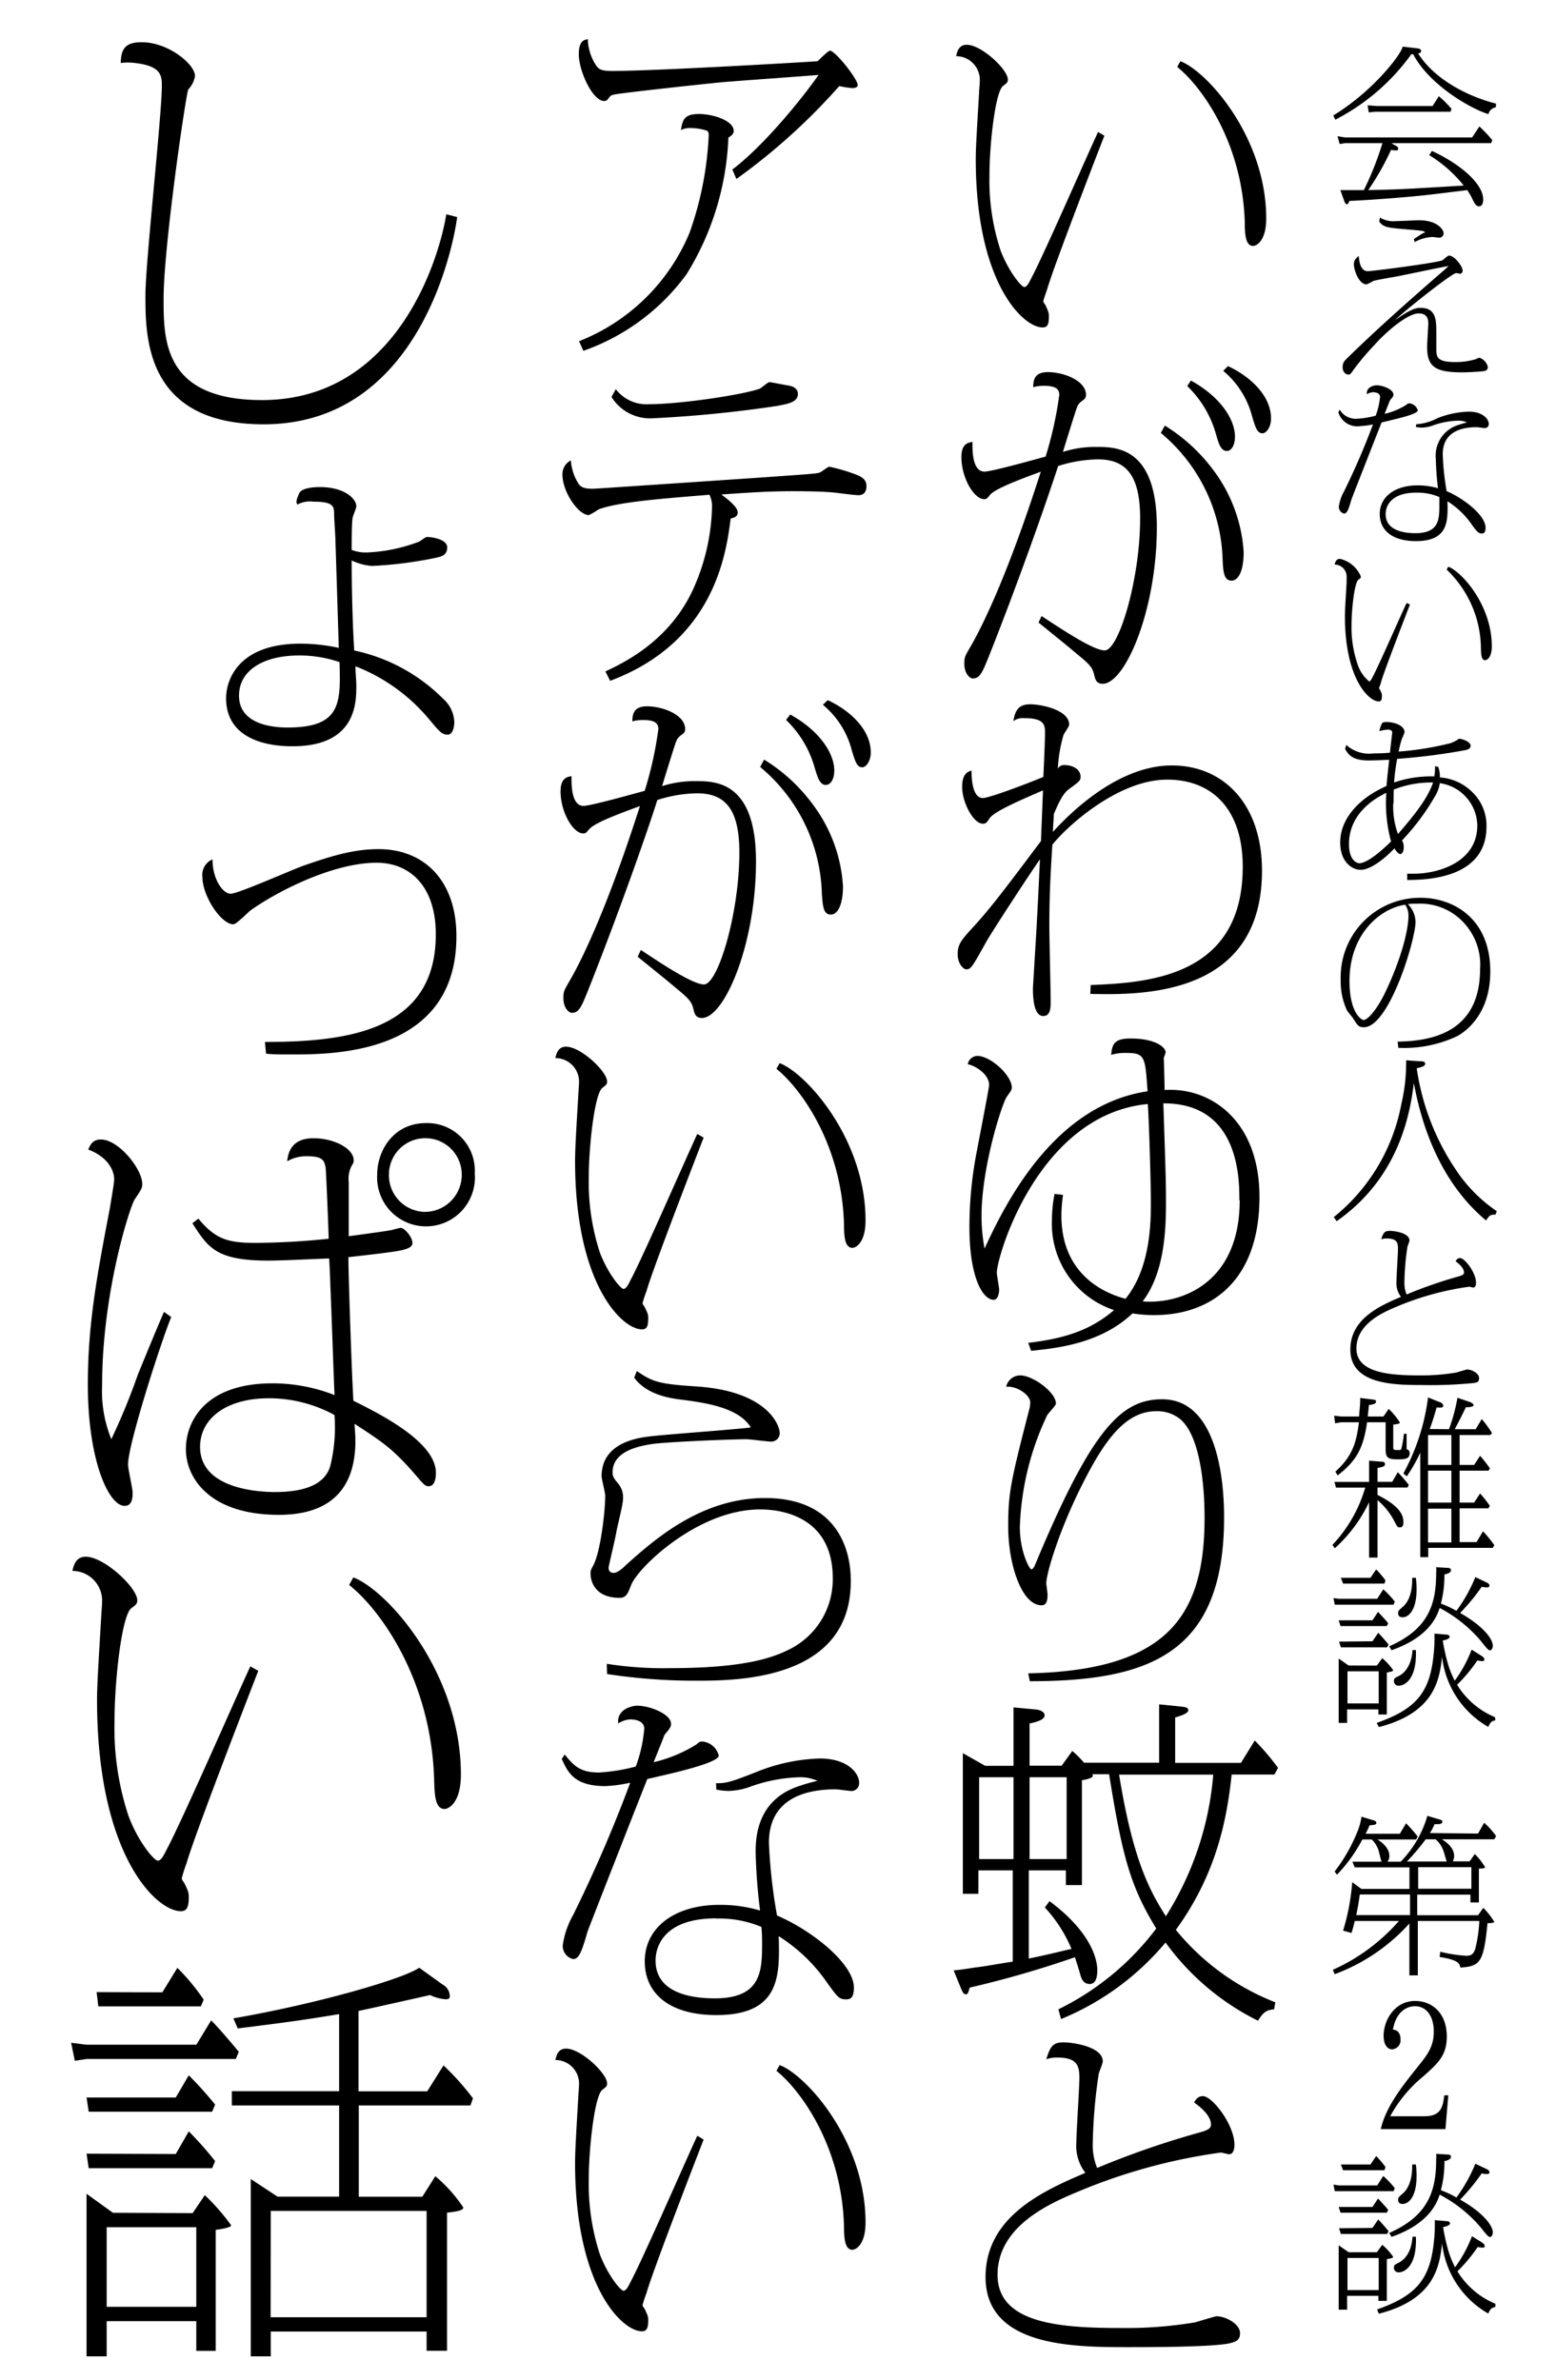
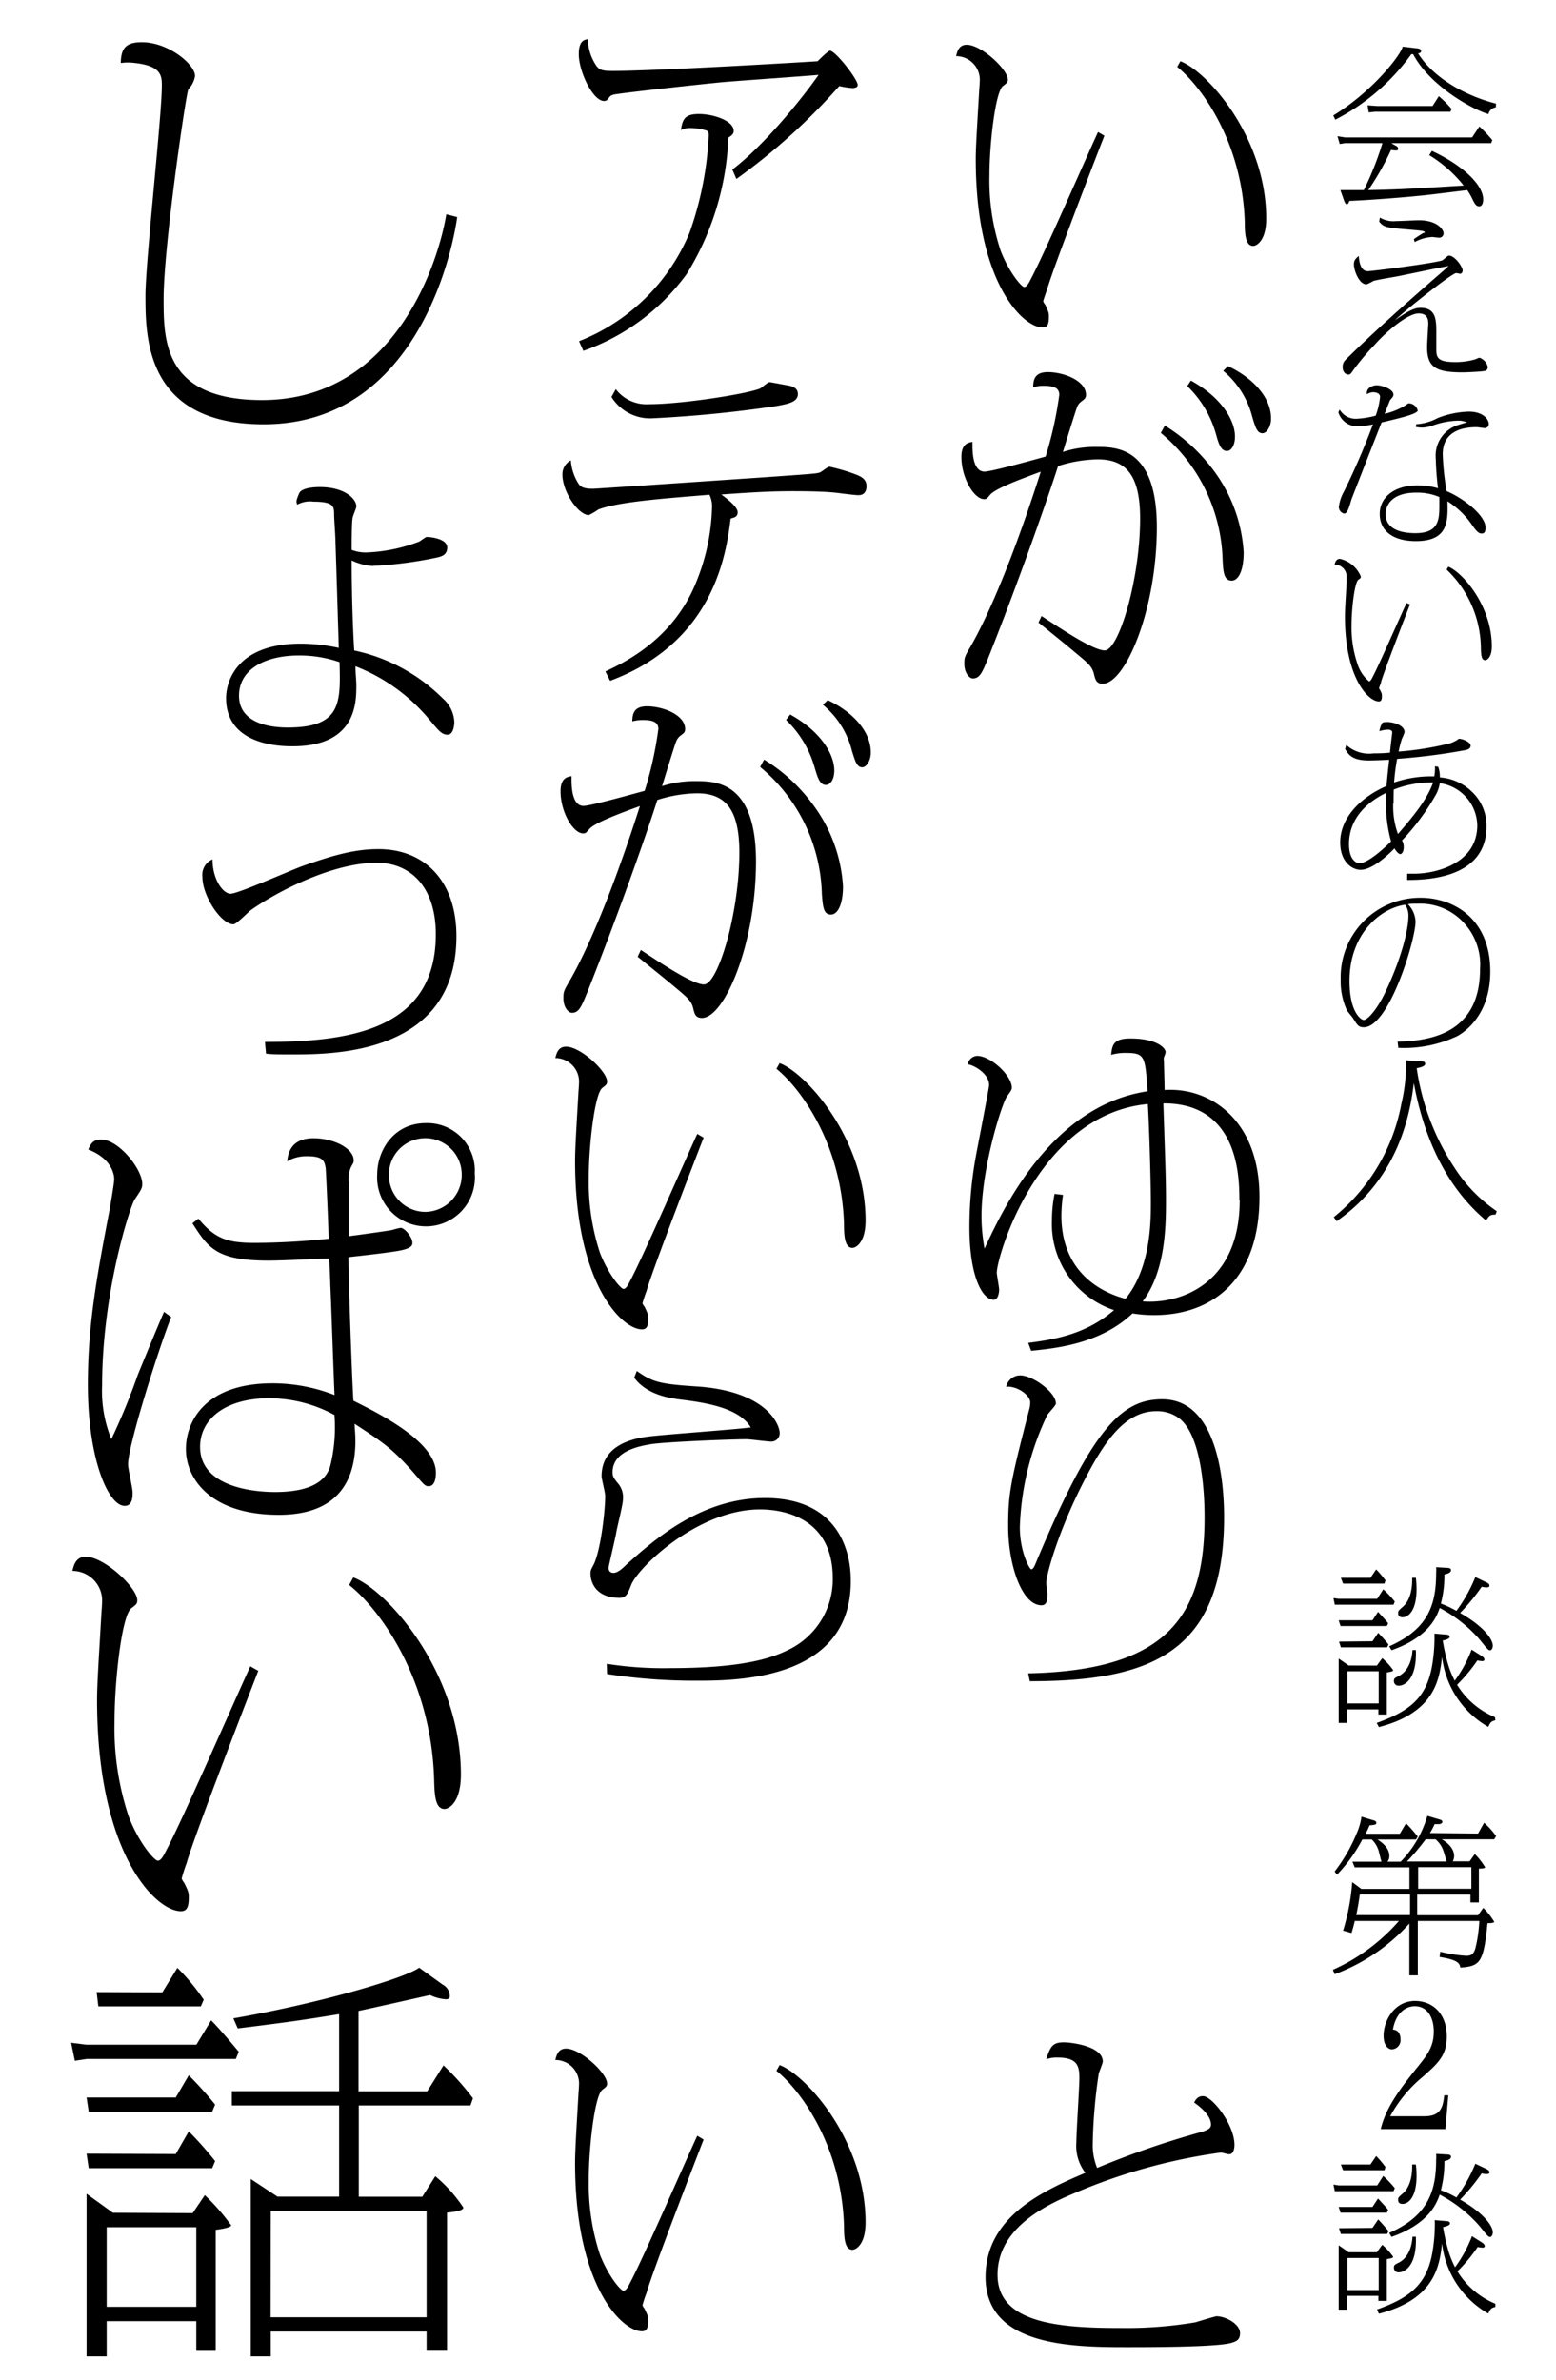
<svg xmlns="http://www.w3.org/2000/svg" viewBox="0 0 184.23 281.83">
  <defs>
    <style>.cls-1{fill:#fff;}</style>
  </defs>
  <g id="レイヤー_2" data-name="レイヤー 2">
    <g id="レイヤー_2-2" data-name="レイヤー 2">
      <rect class="cls-1" width="184.23" height="281.83" />
      <path d="M130.76,16.07c-.4,1-6.09,15.7-6.77,18.16-.07.23-.47,1.3-.47,1.46a1.28,1.28,0,0,0,.24.39c.39.84.43,1,.43,1.39,0,1-.2,1.3-.75,1.3-2.33,0-7.91-5.34-7.91-19.93,0-1.5.16-3.84.4-8,0-.2.08-.87.08-1.5a2.81,2.81,0,0,0-2.81-2.69c.12-.44.27-1.35,1.26-1.35,1.74,0,4.87,2.93,4.87,4.12,0,.31-.08.39-.56.75-.91.63-1.62,6.84-1.62,10.64a26.45,26.45,0,0,0,1.35,8.94c1,2.53,2.45,4.23,2.77,4.23s.55-.48.87-1.11c1.42-2.65,6.72-14.79,7.87-17.24Zm9-8.82c3.16,1.19,10.16,9,10.16,18.63,0,2.69-1.19,3.24-1.54,3.24-.91,0-1-1.38-1-2.8-.28-9.42-5.1-16.06-8-18.4Z" />
      <path d="M123.32,72.94c2.18,1.42,6.09,4.07,7.48,4.07,1.66,0,4.19-8.42,4.19-15.62,0-5-1.58-7-5-7a16.07,16.07,0,0,0-4.71.79C124,59.17,120.55,69,117,77.92c-.71,1.74-1,2.41-1.82,2.41-.39,0-1-.63-1-1.7,0-.79,0-.83.79-2.17,1.38-2.41,4.35-8.39,8.26-20.61-2.13.79-5.3,1.94-6,2.73-.39.48-.43.52-.71.52-1.19,0-2.69-2.5-2.69-5,0-1.58.83-1.7,1.31-1.78,0,.64-.12,3.52,1.42,3.52.87,0,6.21-1.5,7.24-1.78a44.55,44.55,0,0,0,1.62-7.31c0-.91-.79-1.07-1.94-1.07a5.07,5.07,0,0,0-1.15.16c0-1,.28-1.78,1.74-1.78,1.86,0,4.51,1,4.51,2.69,0,.35-.12.47-.55.79a1.43,1.43,0,0,0-.52.71c-.15.36-1.42,4.47-1.66,5.26a12.29,12.29,0,0,1,4-.59c2.29,0,7.12,0,7.12,9.49,0,9.85-3.76,18.55-6.41,18.55-.75,0-.87-.52-1-1-.2-1-.67-1.39-2.1-2.57-1.26-1.07-2.65-2.18-4.5-3.68Zm14.6-22.55a20.78,20.78,0,0,1,5.85,5.42,18,18,0,0,1,3.48,9.57c0,2.3-.67,3.37-1.42,3.37-.91,0-1-1-1.07-2.42a20.24,20.24,0,0,0-7.32-15.07ZM141,45.06c3.52,1.93,5.22,4.62,5.22,6.64,0,1.07-.47,1.7-.95,1.7-.75,0-1-.95-1.3-2a12.64,12.64,0,0,0-3.4-5.69Zm4.39-1.71c2.49,1.15,5.1,3.41,5.1,6.21,0,1-.55,1.74-1,1.74-.63,0-.83-.63-1.22-1.93a10.43,10.43,0,0,0-3.44-5.46Z" />
-       <path d="M129.14,116.63c6.88-.27,18-1,18-14,0-6.88-3.68-10.32-8.94-10.32-6,0-12.18,5.86-13.6,7.71-.16,2.46-.36,5.74-.36,9.58,0,1.42.16,7.75.16,9,0,.64,0,1.7-.87,1.7-1.23,0-1.23-2.57-1.23-3.28,0-.2.44-7.16.48-8.19.12-2,.27-5.49.35-7.08-1.14,1.59-5.85,8.82-6.36,9.77-1.7,3.05-1.82,3.25-2.38,3.25-.31,0-1-.64-1-1.78s.36-1.63,1.86-3.25c2-2.17,4-4.82,8-10.16l.24-6c-3,1.3-5.81,2.53-6.33,3.32-.28.43-.39.63-.79.63-1.11,0-2.45-2.49-2.45-4.35,0-1.58.67-1.82,1.11-1.94,0,.56,0,3.25,1.34,3.25.83,0,6-2,7.16-2.5.08-1.5.2-4.5.2-5.14,0-.95,0-1.82-2.46-1.82a1.87,1.87,0,0,0-1.3.36c.2-1,.43-2,2-2,1.34,0,4.62.67,4.62,2.41,0,.24-.59,1-.67,1.23a16.76,16.76,0,0,0-.67,4,.77.77,0,0,1,.79-.44c1,0,1.9.51,1.9,1.39,0,.43-.2.59-1.11,1.26-.67.48-1.07.79-2.06,3.16,0,.36-.11,1.82-.11,2.1,1-1.07,7.08-7.87,14.08-7.87,6.17,0,10.68,4.63,10.68,12.46,0,15-14.44,14.71-20.33,14.59Z" />
      <path d="M121.74,159c3.92-.48,7.16-1.31,10.16-3.88a10.76,10.76,0,0,1-7.35-10.68,16.11,16.11,0,0,1,.31-3.08l1,.12a17.87,17.87,0,0,0-.19,2.45c0,6.44,4.35,9,7.59,9.85,3-3.68,3-9.18,3-11.39,0-2.85-.24-10.13-.36-11.67-12.93,1.22-17.88,18-17.88,20,0,.2.28,1.7.28,2s-.12,1.18-.63,1.18c-1.35,0-2.89-2.73-2.89-8.62a46.78,46.78,0,0,1,.83-8.74c.51-2.69,1.5-7.75,1.5-8.07,0-1.42-1.94-2.41-2.53-2.45a1.2,1.2,0,0,1,1.11-1c1.62,0,4.11,2.33,4.11,3.76,0,.28-.2.51-.59,1.07-.55.75-3,8.3-3,14.2a21.8,21.8,0,0,0,.36,3.79c2.57-5.61,8.34-17,19.3-18.63-.28-4.07-.28-4.54-2.53-4.54a5.75,5.75,0,0,0-1.78.23c.12-1.22.32-1.94,2.29-1.94,3,0,4.16,1.07,4.16,1.63a2.73,2.73,0,0,1-.2.59.9.9,0,0,0,0,.4c0,.15.08,3.08.08,3.48,5.46-.36,11.23,3.63,11.23,12.65,0,9.81-5.58,14-12.46,14a15.44,15.44,0,0,1-2.57-.2c-3.8,3.6-9,4.12-12,4.43Zm25-16.89c0-2.53,0-11.51-9-11.47.27,8.11.31,9.25.31,11.63,0,3.32-.15,8.38-2.76,11.82C139.66,154.44,146.78,152.1,146.78,142.1Z" />
      <path d="M121.74,198.13c16.57-.35,20.88-6.88,20.88-18.43,0-1.22,0-9.29-2.92-11.7a4.33,4.33,0,0,0-2.81-.91c-3.6,0-6.09,3.4-8.66,8.5-2.81,5.5-4.35,10.72-4.35,11.87,0,.19.15,1.14.15,1.34,0,.67-.11,1.27-.71,1.27-2.37,0-3.95-4.87-3.95-9.34,0-4,.31-5.38,2.53-14a3.15,3.15,0,0,0,.08-.67c0-.91-1.62-2-2.85-1.86a1.71,1.71,0,0,1,1.66-1.35c1.5,0,4.23,2,4.23,3.33,0,.27-1,1.22-1.07,1.46a33.3,33.3,0,0,0-3.2,13.17c0,2.93,1.15,5,1.35,5s.35-.27.51-.67c6.72-16.1,10.2-19.46,15-19.46,7.24,0,7.32,11.87,7.32,14,0,16.1-8.82,19.38-23,19.38Z" />
-       <path d="M150.85,237.91c-.83.08-1.23.24-1.9,1.35A29.88,29.88,0,0,1,138,230a31.84,31.84,0,0,1-12.37,9.06l-.32-1.15a32.19,32.19,0,0,0,11.59-9.57c-3-4.9-4-8.34-5.58-18.27h-2a.42.42,0,0,1,.08.2c0,.08-.2.35-1.3.51V223.2h-1.9v-1.74h-4.39V231.9c3.2-.67,4.31-1,5.06-1.14a16.78,16.78,0,0,0-3.16-4.91l.55-.75c5.38,4,5.66,7.4,5.66,8.15s-.12,1.66-.91,1.66-1-.71-1.15-1.27c-.32-1.1-.44-1.42-.59-1.9a121.74,121.74,0,0,1-12.46,3.6c-.2.72-.24.79-.48.79s-.39-.31-.59-.79l-.83-2.05c.55,0,2.37-.32,2.77-.36,1-.12,2-.32,4.23-.67v-10.8h-4.07v2.77H114V207.58l2.65,1.5H120v-6.92l2.57.24c.24,0,1.11.16,1.11.71s-1.15.83-1.78.95v5h3.8l1.26-1.74a11.27,11.27,0,0,1,1.39,1.39h8.89V201.8l2.38.24c.67.08,1.07.08,1.07.48s-1.27.75-1.55.83v5.38h7.79l1.63-2.65a28.34,28.34,0,0,1,2.76,3.24l-.43.79h-5.06c-.56,5.26-1.78,11.75-6.61,18.39A28.63,28.63,0,0,0,151,237.08ZM120,210.43h-4.07v9.69H120Zm1.9,9.69h4.39v-9.69h-4.39Zm10.6-10c1.58,9.73,3.44,13.49,5.54,16.77a37.08,37.08,0,0,0,5.61-16.77Z" />
      <path d="M142,252.5c1.15-.31,1.38-.55,1.38-.95s-.19-1.34-2-2.61c.27-.47.51-.75,1.06-.75,1.07,0,3.72,3.36,3.72,5.77,0,.44-.12,1.11-.63,1.11-.16,0-.83-.2-1-.2a67.24,67.24,0,0,0-17.09,4.71c-3.4,1.42-9.33,4.11-9.33,9.77,0,5.85,7.63,6.29,14.63,6.29a49.08,49.08,0,0,0,8.78-.67c.4-.12,2.38-.72,2.5-.72,1.1,0,2.8.91,2.8,2,0,.83-.47,1-1.18,1.19-2,.47-9.73.47-12.3.47-6.65,0-16.65-.19-16.65-8.3,0-7.2,6.92-10.25,11.82-12.34a5.22,5.22,0,0,1-1.07-3.6c0-1.19.36-6.53.36-7.63,0-1.43-.24-2.42-2.61-2.42a3.76,3.76,0,0,0-1.31.2c.48-1.58.83-2,2.06-2,1,0,4.63.48,4.63,2.26,0,.23-.44,1.26-.48,1.46a62.27,62.27,0,0,0-.71,8.31,7.11,7.11,0,0,0,.52,2.84A103.76,103.76,0,0,1,142,252.5Z" />
      <path d="M86.71,20.07c3.68-2.77,8.19-8.31,10.21-11.2-1.82.16-9.85.72-11.47.87-2.1.2-12,1.27-12.82,1.47-.35.12-.35.12-.67.55a.54.54,0,0,1-.43.2c-1.35,0-3-3.52-3-5.54,0-1.58.63-1.7,1.07-1.78a5.82,5.82,0,0,0,.87,2.93c.43.75.87.83,2.09.83,5,0,22-1,24.25-1.15C97,7.05,98.07,6,98.26,6c.64,0,3.29,3.36,3.29,4.07,0,.32-.44.36-.64.36a10.41,10.41,0,0,1-1.54-.24,72.78,72.78,0,0,1-12.18,11ZM68.56,40.4A23.46,23.46,0,0,0,81.65,27.54a39.7,39.7,0,0,0,2.26-11.47c0-.31,0-.55-.32-.63a6.44,6.44,0,0,0-1.82-.28,2.37,2.37,0,0,0-1.15.24c.2-1.27.44-1.9,2.14-1.9s4.11.79,4.11,2c0,.39-.31.59-.63.79A33.08,33.08,0,0,1,81.3,32.45a25.62,25.62,0,0,1-12.23,9.09Z" />
      <path d="M71.68,79.5c2.1-1,7.91-3.67,10.68-10.4a25,25,0,0,0,1.94-8.9A3.23,3.23,0,0,0,84,58.58c-5.34.44-10.76.83-13.14,1.74a8.46,8.46,0,0,1-1.14.67c-1.23,0-3.13-2.73-3.13-4.82a1.84,1.84,0,0,1,1-1.66,5.92,5.92,0,0,0,.91,2.77c.28.39.63.59,1.7.59.4,0,18.39-1.23,19.62-1.31,6.09-.43,6.76-.47,7.16-.59.2,0,1-.71,1.22-.71a21.37,21.37,0,0,1,3.33,1c.55.24,1.06.55,1.06,1.3s-.39,1.07-.94,1.07-2.5-.28-3-.32c-1.58-.15-4.15-.15-4.75-.15-2.61,0-4.7.12-8.5.39.83.6,1.94,1.5,1.94,2.1s-.48.63-.83.75C86,65.27,84.74,75.94,72.24,80.61Zm1.23-33.42a4.58,4.58,0,0,0,3.92,1.78C80.66,47.86,88.3,46.68,90,46c.15-.08.91-.75,1.1-.75s1.78.32,2.26.4,1.11.31,1.11,1c0,1-1.27,1.18-2.5,1.42a147.3,147.3,0,0,1-14.75,1.46A5.38,5.38,0,0,1,72.4,47Z" />
      <path d="M75.88,112.48c2.17,1.43,6.09,4.08,7.47,4.08,1.66,0,4.19-8.43,4.19-15.63,0-5-1.58-7-5-7a16.11,16.11,0,0,0-4.71.79c-1.26,4-4.74,13.85-8.3,22.79-.71,1.74-1,2.41-1.82,2.41-.4,0-1-.63-1-1.7,0-.79,0-.83.79-2.18,1.39-2.41,4.35-8.38,8.27-20.6-2.14.79-5.3,1.93-6,2.73-.4.47-.44.51-.72.51-1.18,0-2.68-2.49-2.68-5,0-1.59.83-1.7,1.3-1.78,0,.63-.12,3.52,1.42,3.52.87,0,6.21-1.51,7.24-1.78a43.66,43.66,0,0,0,1.62-7.32c0-.91-.79-1.07-1.93-1.07a4.91,4.91,0,0,0-1.15.16c0-1,.28-1.78,1.74-1.78,1.86,0,4.51,1,4.51,2.69,0,.36-.12.47-.56.79a1.54,1.54,0,0,0-.51.71c-.16.36-1.42,4.47-1.66,5.26a12.45,12.45,0,0,1,4-.59c2.3,0,7.12,0,7.12,9.49,0,9.85-3.75,18.55-6.4,18.55-.76,0-.87-.51-1-1-.2-1-.68-1.38-2.1-2.57-1.27-1.07-2.65-2.17-4.51-3.68ZM90.47,89.94a20.36,20.36,0,0,1,5.85,5.42,17.92,17.92,0,0,1,3.49,9.57c0,2.29-.68,3.36-1.43,3.36-.91,0-.95-1-1.07-2.41A20.2,20.2,0,0,0,90,90.81Zm3.09-5.34c3.52,1.94,5.22,4.63,5.22,6.64,0,1.07-.48,1.7-1,1.7-.75,0-1-1-1.31-2a12.56,12.56,0,0,0-3.4-5.7ZM98,82.9c2.49,1.14,5.1,3.4,5.1,6.21,0,1-.56,1.74-1,1.74-.63,0-.83-.64-1.23-1.94a10.31,10.31,0,0,0-3.44-5.46Z" />
      <path d="M83.31,134.7c-.39,1-6.09,15.7-6.76,18.16a14.52,14.52,0,0,0-.48,1.46,1.17,1.17,0,0,0,.24.39c.4.84.44.95.44,1.39,0,1-.2,1.3-.75,1.3-2.34,0-7.91-5.34-7.91-19.93,0-1.5.15-3.84.39-8,0-.2.08-.87.08-1.5a2.8,2.8,0,0,0-2.81-2.69c.12-.44.28-1.35,1.27-1.35,1.74,0,4.86,2.93,4.86,4.12,0,.31-.08.39-.55.75-.91.63-1.62,6.84-1.62,10.64a26.78,26.78,0,0,0,1.34,8.94c1,2.53,2.45,4.23,2.77,4.23s.55-.48.87-1.11c1.42-2.65,6.72-14.79,7.87-17.24Zm9-8.82c3.16,1.19,10.17,9,10.17,18.63,0,2.69-1.19,3.24-1.55,3.24-.91,0-1-1.38-1-2.8-.27-9.42-5.1-16.06-8-18.4Z" />
      <path d="M71.84,197a43.17,43.17,0,0,0,7.56.51c9.45,0,12.53-1.46,14.2-2.29a9.26,9.26,0,0,0,5-8.35c0-6.76-5.22-8.15-8.62-8.15-7.36,0-14.52,6.93-15.27,9-.36.91-.55,1.47-1.34,1.47-2.81,0-3.45-1.82-3.45-2.89,0-.4.08-.48.32-.95.79-1.42,1.39-5.93,1.42-8.23,0-.39-.43-2-.43-2.33,0-3.4,3.12-4.43,5.66-4.71,1.89-.24,10.32-.83,12-1.07-1.39-2.33-5.34-2.92-8.15-3.28-1.26-.16-4.11-.51-5.65-2.61l.31-.79c1.82,1.27,2.61,1.54,6.92,1.82,8.47.51,10,4.55,10,5.54a1,1,0,0,1-1,1c-.47,0-2.49-.28-2.93-.28-1.78,0-9.61.31-11.35.59-1.1.2-4.51.71-4.51,3.32,0,.52.16.72.6,1.27a2.53,2.53,0,0,1,.63,1.94c0,.63-.71,3.36-.79,3.91s-.91,4-.91,4.16,0,.63.59.63,1.31-.79,1.62-1.07c3.21-2.85,8.74-7.79,16.3-7.79,8.38,0,10.16,5.89,10.16,9.73C100.83,199,87.15,199,82.36,199a68.56,68.56,0,0,1-10.48-.79Z" />
-       <path d="M66.86,207.74c1.07,1.3,1.78,2.13,4.07,2.13a22,22,0,0,0,4.35-.71,17.21,17.21,0,0,0,1-4.47c0-1.11-1.5-1.11-1.62-1.11a2.88,2.88,0,0,0-1.46.48c-.2-1.62,1.54-2.1,2.25-2.1,1.5,0,4,1,4,2.14,0,.36-.08.47-.79,1.34,0,.08-1.19,3-1.27,3.21a16.77,16.77,0,0,0,5.06-2.1c.36-.32.44-.35.71-.35a2.21,2.21,0,0,1,1.94,1.66c0,.63-2.88,1.42-4.27,1.78-.67.19-3.6.87-4.19,1-.95,2.38-6.92,17.6-7.08,18.08-.67,2.33-1,3.24-1.7,3.24a1.59,1.59,0,0,1-1.23-1.62,10,10,0,0,1,1.23-3.6,165.62,165.62,0,0,0,6.76-15.66,17.3,17.3,0,0,1-2.93.4c-3.75,0-4.46-1.67-5.18-3.21Zm17.92,3.4c1.18,0,1.62-.08,5-1.42a21.53,21.53,0,0,1,7.28-1.51c3.4,0,4.66,1.82,4.66,2.85a.92.92,0,0,1-.87,1c-.31,0-1.62-.2-1.9-.2-3.55,0-7.91,1.07-7.91,6.33A63,63,0,0,0,92,226.8c4.16,1.78,9.06,5.7,9.1,8.5,0,1.19-.35,1.43-.91,1.43-.83,0-1-.24-2.21-1.9a19.74,19.74,0,0,0-5.78-5.58c.12,4.63.24,9.34-7.39,9.34-5.42,0-8.47-2.45-8.47-6.37s3.44-6.68,8.86-6.68a16.68,16.68,0,0,1,4.79.67,67.38,67.38,0,0,1-.52-6.84c0-1.51,0-6.17,5.07-7.87a19.49,19.49,0,0,1,2.25-.64,4.92,4.92,0,0,0-2.14-.43,18.7,18.7,0,0,0-5.77,1.1,8,8,0,0,1-2.61.52,7.53,7.53,0,0,1-1.46-.16Zm0,16c-6,0-7.16,3.16-7.16,5,0,3.84,4.23,4.47,7,4.47,5.38,0,5.61-3.05,5.61-6.33,0-.79,0-1.26-.08-2.13A13,13,0,0,0,84.82,227.16Z" />
      <path d="M83.31,253.33c-.39,1-6.09,15.7-6.76,18.16a14.52,14.52,0,0,0-.48,1.46,1.33,1.33,0,0,0,.24.4c.4.83.44.94.44,1.38,0,.95-.2,1.3-.75,1.3-2.34,0-7.91-5.33-7.91-19.93,0-1.5.15-3.84.39-8,0-.2.08-.87.08-1.5a2.8,2.8,0,0,0-2.81-2.69c.12-.44.28-1.35,1.27-1.35,1.74,0,4.86,2.93,4.86,4.12,0,.31-.08.39-.55.75-.91.63-1.62,6.84-1.62,10.64A26.78,26.78,0,0,0,71.05,267c1,2.53,2.45,4.23,2.77,4.23s.55-.48.87-1.11c1.42-2.65,6.72-14.79,7.87-17.24Zm9-8.82c3.16,1.19,10.17,9,10.17,18.63,0,2.69-1.19,3.24-1.55,3.24-.91,0-1-1.38-1-2.8-.27-9.42-5.1-16.06-8-18.39Z" />
      <path d="M54.13,25.7c-.5,3.77-4.66,24.54-22.91,24.54-14,0-14-10.31-14-15.27,0-3.91,1.94-21.27,1.94-24.78,0-1.15,0-2.38-3.18-2.73a6.25,6.25,0,0,0-1.68,0C14.32,5.62,15,5,16.8,5,19.92,5,23.09,7.61,23.09,9a3,3,0,0,1-.79,1.58c-.25.3-2.93,18.59-2.93,24.79,0,4.91,0,12,11.65,12,16,0,21-16.81,21.82-22Z" />
      <path d="M43.52,65.41a19.41,19.41,0,0,0,6-1.24c.14,0,.84-.59,1-.59.59,0,2.43.25,2.43,1.24s-.85,1.09-1.19,1.19a47.77,47.77,0,0,1-7.74,1,6.85,6.85,0,0,1-2.38-.65c0,3.18.1,7.49.3,10.66a21,21,0,0,1,10.51,5.7,3.89,3.89,0,0,1,1.34,2.78c0,.2-.05,1.49-.8,1.49s-1.14-.6-2.33-2a21.45,21.45,0,0,0-8.57-6.1c0,1,.1,1.53.1,2.28,0,2,0,7.19-7.54,7.19-1.19,0-7.88,0-7.88-5.7,0-2,1.29-6.45,8.82-6.45a21.46,21.46,0,0,1,4.52.5c-.05-1.79-.3-9.87-.4-12.84,0-.45-.15-2.48-.15-2.88,0-1,0-1.59-2.43-1.59a3.14,3.14,0,0,0-1.93.35c-.15-.35-.15-.45.2-1.29.24-.69,1.73-.79,2.47-.79,2.93,0,4.32,1.39,4.32,2.28,0,.25-.45,1.19-.45,1.44-.1.59-.1,3.22-.1,3.72A4.52,4.52,0,0,0,43.52,65.41Zm-8.13,12.2c-4.07,0-7.09,1.68-7.09,4.76s3.27,3.77,5.75,3.77c6.34,0,6.29-2.88,6.15-7.74A14.45,14.45,0,0,0,35.39,77.61Z" />
      <path d="M31.37,123.37c9.82,0,20.23-1.34,20.23-12.74,0-5.71-3.08-8.48-7-8.48-5.11,0-11.65,3.32-14.88,5.6-.34.25-1.73,1.69-2.08,1.69-1.48,0-3.67-3.38-3.67-5.56a2,2,0,0,1,1.19-2.13c0,2.38,1.24,4.07,2.14,4.07s7.13-2.78,8.52-3.28c3.77-1.33,6.25-2,9-2,5.45,0,9.22,3.77,9.22,10.31,0,14-14.53,14-19.54,14-1.43,0-2.08,0-3-.09Z" />
      <path d="M20.27,155.94c-1.34,3.32-5.11,15.12-5.11,17.45,0,.54.54,2.82.54,3.32s0,1.59-.94,1.59c-1.93,0-4.36-5.51-4.36-14.33,0-7,1-12.54,2.58-20.77.1-.6.54-3.13.54-3.57,0-.89-.59-2.58-3.07-3.52.25-.6.54-1.19,1.49-1.19,2.13,0,4.9,3.52,4.9,5.25,0,.5-.09.65-.89,1.84-.54.79-3.86,11-3.86,22a15.13,15.13,0,0,0,1.09,6.39,76.11,76.11,0,0,0,3.12-7.58c.05-.15,2.68-6.54,3.12-7.49Zm3.22-11.65c2,2.43,3.52,2.87,6.69,2.87a86.35,86.35,0,0,0,8.73-.49c0-.94-.3-7.88-.35-8.38-.15-.84-.3-1.39-2.18-1.39a4.56,4.56,0,0,0-2.38.6c.1-.8.35-2.73,3.12-2.73,2.38,0,4.76,1.19,4.76,2.63,0,.25-.05.29-.3.74a3.39,3.39,0,0,0-.29,1.84c0,1,0,5.5,0,6.39.79-.1,4.71-.64,5.15-.74a7.85,7.85,0,0,1,1-.25c.45,0,1.39,1.09,1.39,1.78,0,.3-.15.6-1.19.85s-4.61.64-6.39.84c0,2.18.39,13.58.59,17,2.88,1.44,9.77,4.81,9.77,8.53,0,.55-.1,1.59-.85,1.59-.44,0-.54-.15-1.78-1.59-2.53-2.88-3.67-3.62-7-5.8.05.94.1,1.39.1,2,0,5.26-2.53,8.78-9.07,8.78-8.08,0-11-4.27-11-7.79,0-3.17,2.18-7.78,10.26-7.78a20.19,20.19,0,0,1,7.34,1.39c-.1-2-.4-11.11-.5-13,0-.45-.1-2.73-.14-3.17-.7,0-5.31.25-7.19.25-6.2,0-7.14-1.54-9-4.42Zm8.33,21.27c-5,0-8.13,2.38-8.13,5.75,0,5.2,7.53,5.35,8.87,5.35,2.73,0,5.8-.54,6.54-3.07a19.06,19.06,0,0,0,.5-6.05A16.16,16.16,0,0,0,31.82,165.56Zm24.39-26.63a5.79,5.79,0,1,1-11.55.15c0-2.92,2-6.1,5.75-6.1A5.62,5.62,0,0,1,56.21,138.93Zm-10.16.2a4.33,4.33,0,0,0,4.31,4.36A4.38,4.38,0,0,0,54.67,139a4.31,4.31,0,1,0-8.62.15Z" />
      <path d="M30.58,197.83c-.5,1.29-7.64,19.68-8.48,22.75a19.21,19.21,0,0,0-.59,1.84,1.64,1.64,0,0,0,.29.5c.5,1,.55,1.18.55,1.73,0,1.19-.25,1.64-.94,1.64-2.93,0-9.92-6.7-9.92-25,0-1.88.2-4.81.5-10,0-.25.1-1.1.1-1.89A3.52,3.52,0,0,0,8.57,186c.14-.54.34-1.68,1.58-1.68,2.18,0,6.1,3.66,6.1,5.15,0,.4-.1.5-.69.94-1.14.8-2,8.58-2,13.34A33.12,33.12,0,0,0,15.21,215c1.19,3.18,3.07,5.31,3.47,5.31s.69-.6,1.09-1.39c1.78-3.32,8.43-18.54,9.87-21.62Zm11.25-11.06c4,1.49,12.74,11.26,12.74,23.35,0,3.38-1.49,4.07-1.93,4.07-1.14,0-1.19-1.74-1.24-3.52-.35-11.8-6.4-20.13-10.06-23Z" />
      <path d="M10.25,242.1h13L25,239.22c.79.75,2.92,3.28,3.27,3.72l-.35.85H10.25L8.86,244l-.44-2.13Zm10.56,6.25,1.54-2.63a44,44,0,0,1,3.12,3.47l-.35.84H10.5l-.25-1.68Zm0,6.69,1.54-2.68a40.9,40.9,0,0,1,3.12,3.52l-.35.84H10.5L10.25,255Zm2,7,1.44-2.13a25.52,25.52,0,0,1,3.12,3.57c0,.29-1.43.49-1.83.54v14.33H23.24v-3.52H12.63V279H10.25V259.75L13.37,262ZM19.22,235.9,21,233a24.83,24.83,0,0,1,3.12,3.77l-.34.79H11.64l-.2-1.69Zm-6.59,37.23H23.24v-9.42H12.63Zm15-34.15c10.56-1.84,20.43-4.81,22-6l2.78,2a1.55,1.55,0,0,1,.84,1.34c0,.2,0,.4-.49.4a5.19,5.19,0,0,1-1.84-.5c-1.34.3-7.28,1.64-8.47,1.88v9.52h8.13l1.93-3.07A30.55,30.55,0,0,1,56,248.45l-.3.84H42.48V260.1H50l1.54-2.43a17.12,17.12,0,0,1,3.32,3.71c0,.35-.89.5-1.93.6v16.36H50.51v-2.28H32.06V279H29.69V258l3.17,2.09h7.29V249.29H27.45V247.6h12.7v-9.12c-4.22.69-5.95.94-12,1.69Zm4.41,35.39H50.51V261.78H32.06Z" />
      <path d="M177.11,12.71a1.05,1.05,0,0,0-.88.8c-1.83-.52-6.93-3.32-8.91-7.09h-.22a25.29,25.29,0,0,1-9,7.75l-.24-.5c4.64-2.82,8-7.15,8.22-8.15l1.68.2c.1,0,.5.06.5.3s-.18.28-.36.3c2,3.16,6,5.13,9.23,5.95Zm-7.57,5.16c3.62,1.68,6.07,4,6.07,5.74,0,.44-.14.82-.47.82s-.5-.24-.76-.76a7.47,7.47,0,0,0-.66-1.16c-4.4.54-4.66.58-6.38.74-2.32.22-5.62.46-7.58.54-.06.18-.14.4-.3.4s-.28-.34-.3-.38l-.46-1.3c1.16,0,1.78,0,2.78,0a36.53,36.53,0,0,0,2.2-5.56h-4.44l-.62.1-.26-.92.88.14H174.3l.86-1.3a17.8,17.8,0,0,1,1.53,1.62l-.14.36H164.74l.54.32c.08,0,.26.16.26.32s0,.22-.34.22a4.26,4.26,0,0,1-.5-.06A31.75,31.75,0,0,1,162,22.51c3.7-.08,4.42-.12,11.3-.54a15.53,15.53,0,0,0-4.08-3.6Zm.82-6.48a13.15,13.15,0,0,1,1.5,1.5l-.12.34H162.8l-.74.08-.14-.84,1.1.08h6.6Z" />
      <path d="M161.94,32.11c.5,0,7.58-.9,8.8-1.27.14-.05.66-.58.8-.58.72,0,1.64,1.34,1.64,1.77,0,.12-.08.38-.3.38-.06,0-.4-.08-.46-.08-.52,0-6.44,4.72-7.24,5.58,2-1.46,2.66-1.46,3-1.46,1.88,0,1.88,1.46,1.88,3,0,.3,0,1.62,0,1.9,0,1,.18,1.52,2.24,1.52a8.22,8.22,0,0,0,2.42-.34,3.38,3.38,0,0,1,.44-.18,1.54,1.54,0,0,1,1,1.1.46.46,0,0,1-.4.48c-.41.08-2.17.16-2.57.16-3.18,0-4.22-.6-4.22-3,0-.42.14-2.64.14-2.7,0-.42,0-1.28-1.14-1.28-1.3,0-3.82,2.14-5.2,3.7a29.89,29.89,0,0,0-2.44,2.88c-.42.6-.46.66-.7.66s-.66-.24-.66-.86.24-.78.7-1.24C164.68,37.35,171,32,171.2,31.79s.28-.25.32-.3c-1.9.36-2.3.46-5.92,1.2-.48.1-2.62.44-3,.58a5,5,0,0,1-.8.4c-.92,0-1.5-1.71-1.5-2.37,0-.42.14-.63.58-1C160.92,31,161.1,32.11,161.94,32.11Zm5.46-3.79a12,12,0,0,1,1.14-.74c.1,0,.1,0,.18-.08-.16-.18-.34-.18-1.88-.32-2.68-.22-3-.26-3.54-.94l.08-.48a3.1,3.1,0,0,0,1.88.42c.42,0,2.44-.1,2.72-.1,2.3,0,2.94,1.18,2.94,1.52a.51.51,0,0,1-.56.54c-.12,0-.66-.08-.78-.08a4.8,4.8,0,0,0-2.08.6Z" />
      <path d="M158.62,48.5a2.2,2.2,0,0,0,2.06,1.08,11,11,0,0,0,2.2-.36A8.81,8.81,0,0,0,163.4,47c0-.56-.76-.56-.82-.56a1.48,1.48,0,0,0-.74.24c-.1-.82.78-1.06,1.14-1.06.76,0,2,.5,2,1.08,0,.18,0,.24-.4.68,0,0-.6,1.5-.64,1.62a8.49,8.49,0,0,0,2.56-1.06c.18-.16.22-.18.36-.18a1.12,1.12,0,0,1,1,.84c0,.32-1.46.73-2.16.9-.34.1-1.82.45-2.12.52-.48,1.21-3.5,8.91-3.58,9.15-.34,1.18-.52,1.64-.86,1.64a.81.81,0,0,1-.62-.82,5.11,5.11,0,0,1,.62-1.82,85.55,85.55,0,0,0,3.42-7.92,8.85,8.85,0,0,1-1.48.2,2.35,2.35,0,0,1-2.62-1.63Zm9.06,1.73a6.15,6.15,0,0,0,2.54-.73,10.89,10.89,0,0,1,3.68-.76c1.73,0,2.37.93,2.37,1.45a.47.47,0,0,1-.45.5c-.15,0-.81-.11-1-.11-1.8,0-4,.55-4,3.21a31.37,31.37,0,0,0,.46,4.36c2.1.9,4.58,2.88,4.61,4.3,0,.6-.19.72-.46.72s-.52-.12-1.13-1a9.94,9.94,0,0,0-2.92-2.82c.06,2.34.12,4.72-3.74,4.72-2.74,0-4.28-1.24-4.28-3.22s1.74-3.38,4.48-3.38a8.48,8.48,0,0,1,2.42.34,34.34,34.34,0,0,1-.26-3.46,3.8,3.8,0,0,1,2.56-4c.32-.1.86-.28,1.14-.33a2.45,2.45,0,0,0-1.08-.21,9.4,9.4,0,0,0-2.92.55,4.09,4.09,0,0,1-1.32.27,3.9,3.9,0,0,1-.74-.08Zm0,8.1c-3,0-3.62,1.6-3.62,2.54,0,1.94,2.14,2.26,3.52,2.26,2.72,0,2.84-1.54,2.84-3.2,0-.4,0-.64,0-1.08A6.65,6.65,0,0,0,167.7,58.33Z" />
      <path d="M166.94,71.57c-.2.52-3.08,7.94-3.42,9.18,0,.12-.24.66-.24.74a.67.67,0,0,0,.12.2c.2.42.22.48.22.7,0,.48-.1.66-.38.66-1.18,0-4-2.7-4-10.08,0-.76.08-1.94.2-4,0-.1,0-.44,0-.76a1.42,1.42,0,0,0-1.42-1.36c.06-.22.14-.68.64-.68a3.55,3.55,0,0,1,2.46,2.08c0,.16,0,.2-.28.38-.46.32-.82,3.47-.82,5.39a13.45,13.45,0,0,0,.68,4.52,4.47,4.47,0,0,0,1.4,2.14c.14,0,.28-.24.44-.56.72-1.34,3.4-7.48,4-8.72Zm4.54-4.47c1.6.6,5.15,4.55,5.15,9.43,0,1.36-.6,1.64-.79,1.64-.46,0-.48-.7-.5-1.42a13,13,0,0,0-4.06-9.31Z" />
      <path d="M170.28,90.79a3.27,3.27,0,0,1,.2,1.26,6,6,0,0,1,3.8,1.7A5.5,5.5,0,0,1,176,97.87c0,6.18-7.17,6.32-9.39,6.32l0-.74c.24,0,.48,0,.84,0,2.58,0,7.46-1.22,7.46-5.72a5.15,5.15,0,0,0-4.44-5,4.15,4.15,0,0,1-.38,1.22A27.35,27.35,0,0,1,166,99.51a1.49,1.49,0,0,1,.2.84c0,.56-.28.78-.38.78s-.34-.06-.72-.68c-.46.5-2.52,2.54-4,2.54-1,0-2.42-.92-2.42-3.24,0-3,2.52-5.4,5.48-6.68.12-1.34.22-2.2.32-3.11-1.34.06-2,.08-2.38.08-1.84,0-2.4-.56-2.84-1.37l.14-.47a4,4,0,0,0,3.24,1,19,19,0,0,0,1.94-.08c0-.25.26-2.33.26-2.39,0-.3-.34-.34-.52-.34a4.27,4.27,0,0,0-1,.18,2.85,2.85,0,0,1,.36-1,1.42,1.42,0,0,1,.52-.08c.84,0,2.1.4,2.1,1.2a5.56,5.56,0,0,1-.32.8,12.34,12.34,0,0,0-.38,1.5,36.63,36.63,0,0,0,6.16-1,6.53,6.53,0,0,0,.72-.34c.22-.16.24-.18.28-.18.36,0,1.36.36,1.36.82s-.6.52-.8.56a73,73,0,0,1-7.9,1,26.32,26.32,0,0,0-.36,2.8,13.39,13.39,0,0,1,4.76-.72,4.86,4.86,0,0,0,.08-.74,3.57,3.57,0,0,0,0-.46Zm-6.14,3.08c-.94.46-4.42,2.2-4.42,6.08,0,2,1,2.26,1.22,2.26,1.12,0,3.3-2.12,3.76-2.58A17.24,17.24,0,0,1,164.14,93.87Zm.82,1.24a9.43,9.43,0,0,0,.56,3.64c2.08-2.4,3.5-4.22,4.16-6.1a12,12,0,0,0-4.66.84C165,94.29,165,94.87,165,95.11Z" />
      <path d="M165.48,123.33c4.32-.06,9.76-1.26,9.76-8.6a7.26,7.26,0,0,0-1.86-5.4,7,7,0,0,0-5.54-2.33c-.5,0-.84,0-1.14.06a3.11,3.11,0,0,1,.9,2.07c0,2.14-3.12,12.5-6.12,12.5-.62,0-.76-.24-1.24-1-.1-.18-.66-.82-.76-1a8.07,8.07,0,0,1-.74-3.62,9.4,9.4,0,0,1,9.48-9.71c3.66,0,8.23,2.28,8.23,8.73,0,5.12-3,7.14-3.89,7.64a14.79,14.79,0,0,1-7,1.4Zm-5.7-7.18c0,3.76,1.4,4.62,1.68,4.62.44,0,1.52-1.14,2.52-3.2,2-4.18,2.78-7.55,2.78-9.13a2.31,2.31,0,0,0-.38-1.32C163.38,107.56,159.78,110.61,159.78,116.15Z" />
      <path d="M177.07,143.81c-.64,0-.74.12-1.12.7-4.85-4.06-7.41-10.06-8.55-16.27-.42,3.33-1.62,11.11-9.14,16.35l-.34-.48a22.48,22.48,0,0,0,8-13.4,20.38,20.38,0,0,0,.56-4.59,3.24,3.24,0,0,0,0-.58l1.68.12c.24,0,.58,0,.58.3s-.6.44-1,.52a28.8,28.8,0,0,0,4.48,11.79,17.91,17.91,0,0,0,5,5.14Z" />
-       <path d="M172.64,151.15c.58-.17.7-.28.7-.48s-.1-.69-1-1.33c.14-.24.26-.38.54-.38.54,0,1.88,1.71,1.88,2.93,0,.22-.06.56-.32.56-.08,0-.42-.1-.48-.1a33.92,33.92,0,0,0-8.64,2.38c-1.72.72-4.72,2.08-4.72,4.94s3.86,3.18,7.4,3.18a24.67,24.67,0,0,0,4.44-.34c.2-.06,1.2-.36,1.26-.36.56,0,1.42.46,1.42,1s-.24.52-.6.6a51.53,51.53,0,0,1-6.22.24c-3.36,0-8.42-.1-8.42-4.2,0-3.64,3.5-5.18,6-6.24a2.63,2.63,0,0,1-.54-1.82c0-.6.18-3.31.18-3.87,0-.72-.12-1.22-1.32-1.22a1.89,1.89,0,0,0-.66.1c.24-.8.42-1,1-1s2.34.24,2.34,1.14c0,.12-.22.64-.24.74a31.13,31.13,0,0,0-.36,4.21,3.7,3.7,0,0,0,.26,1.44A52.16,52.16,0,0,1,172.64,151.15Z" />
-       <path d="M162.1,173.45l0-.5,1.52.12c.26,0,.36.1.36.28s0,.3-.88.46v1.64h1.74l.66-1.14c.6.64.68.74,1.3,1.5l-.16.32h-3.54V177c1.1.58,3.06,1.62,3.06,3.16,0,.28,0,.68-.38.68s-.28,0-.84-1a8.26,8.26,0,0,0-1.84-2.22v6.8h-1v-6.56a17.42,17.42,0,0,1-4.06,5.46l-.28-.4a16.56,16.56,0,0,0,3.88-6.78h-3.46l-.18-.68h4.1Zm1.7-5.73.62-.9a8,8,0,0,1,1.32,1.6c0,.18-.42.21-.78.25v2.68c0,.34.06.34.66.34.18,0,.26,0,.32-.24a12.22,12.22,0,0,0,.28-1.69h.32c0,1.19,0,1.32,0,1.81.24.12.36.2.36.5,0,.6-.42.72-1.3.72-1.14,0-1.54-.08-1.54-1.14V168.4h-2.2c-.42,3-1.22,4.55-3.48,6.29l-.28-.44c2.12-1.9,2.5-3.58,2.8-5.85H158.8l-.72.12-.12-.9.82.1h2.14c0-.28.12-1.36.12-1.66a4.9,4.9,0,0,0,0-.54l1.28.16c.46.06.6.06.6.28s-.26.32-.84.4c-.06.62-.08.82-.14,1.36Zm7.76,1.5a20.87,20.87,0,0,0,1-3.72l1.3.44c.18.06.61.22.61.44s-.79.26-.91.24c-.36.78-1,2-1.32,2.6h2.48l.72-1.2a13.12,13.12,0,0,1,1.21,1.66l-.18.23h-3.65v3.54h1.72l.7-1.08a14.67,14.67,0,0,1,1.17,1.5l-.18.26h-3.41v3.78h1.72l.7-1.08a12.65,12.65,0,0,1,1.15,1.46l-.16.3h-3.41v4h2l.77-1.28a15.82,15.82,0,0,1,1.34,1.64l-.18.32h-7.65v1.1h-.94V172a18.28,18.28,0,0,1-1.6,2.8l-.4-.34a25.39,25.39,0,0,0,2.92-9l1.3.52c.08,0,.5.2.5.44s-.2.28-.78.22c-.38,1.32-.54,1.8-.82,2.56Zm.28,4.23v-3.54h-2.76v3.54Zm0,4.46v-3.78h-2.76v3.78Zm0,4.72v-4h-2.76v4Z" />
      <path d="M158.5,189.3h4.56l.72-1.12a11.25,11.25,0,0,1,1.36,1.45L165,190h-6.3l-.66,0-.16-.78Zm4,2.55.66-1c.84.92.94,1,1.2,1.36l-.16.32h-5.48l-.22-.68Zm0,2.48.68-1c.34.34.92,1,1.22,1.38l-.16.34h-5.48l-.22-.68Zm.52,2.88.64-.88a7.76,7.76,0,0,1,1.28,1.4c0,.16-.06.16-.74.3V203h-1v-.6h-3.7V204h-1v-7.62l1.18.82Zm-.76-10.39.68-1a12.15,12.15,0,0,1,1.1,1.3l-.12.38h-4.9l-.26-.68Zm-2.72,14.87h3.7v-3.8h-3.7Zm17.51,2c-.46.1-.59.22-.84.78a11,11,0,0,1-5.47-8.3c-.3,2.58-.78,6.6-7.48,8.32L163,204c4.34-1.54,6.16-3.32,6.68-7.58a19.24,19.24,0,0,0,.16-3l1.4.12c.24,0,.4.1.4.28s-.36.34-.82.42a23.78,23.78,0,0,0,.58,2.64,11,11,0,0,0,.84,2.12,15.41,15.41,0,0,0,2-3.68l1.08.68c.19.12.43.28.43.48s-.18.2-.26.2a3.65,3.65,0,0,1-.57-.08,18.71,18.71,0,0,1-2.4,2.88,9.54,9.54,0,0,0,4.49,3.84Zm-12.57-8.76c4.68-2.06,5.56-5,5.56-8.69a3.88,3.88,0,0,0,0-.68l1.36.08c.16,0,.4.06.4.26,0,.36-.58.48-.78.52a13.13,13.13,0,0,1-.42,3.45,12,12,0,0,1,1.84.86,18.05,18.05,0,0,0,2.24-4l1.26.6c.27.12.41.24.41.42s-.16.2-.37.2a2,2,0,0,1-.54-.08,24.45,24.45,0,0,1-2.56,3.11c2.89,1.64,3.87,3.16,3.87,3.88,0,.22-.12.54-.32.54s-.32-.12-1.19-1.22a16.39,16.39,0,0,0-4.78-3.79c-.32.93-1.2,3.43-5.7,5Zm3.16.44c.14,3.54-1.4,4.22-2,4.22a.54.54,0,0,1-.6-.54c0-.32.08-.36.6-.62s1.48-1.06,1.6-3.06Zm0-8.55a11.55,11.55,0,0,1,.08,1.36c0,2.57-1,3.31-1.64,3.31-.28,0-.54-.08-.54-.49,0-.25,0-.27.6-.79.24-.22,1.12-1.07,1.06-3.39Z" />
      <path d="M175,217.1l.72-1.28a9.1,9.1,0,0,1,1.42,1.58l-.22.38h-6.21c1.46.86,1.46,1.78,1.46,2a1.41,1.41,0,0,1-.16.61H174l.62-.87a8.31,8.31,0,0,1,1.22,1.57c0,.14-.56.16-.74.16v4h-1v-.92h-6.3v2.44H175l.62-.88a8.9,8.9,0,0,1,1.3,1.66c0,.14-.56.16-.8.16-.46,4.72-.89,5.08-3.21,5.26-.1-.46-.18-.9-2.46-1.26l.08-.62a16.64,16.64,0,0,0,3.08.48c.58,0,.88-.2,1.08-.9a16.47,16.47,0,0,0,.46-3.22h-7.28v6.44h-1v-6.14a22.4,22.4,0,0,1-8.84,6l-.22-.52a22.6,22.6,0,0,0,7.82-5.78H160.4c-.12.54-.18.76-.38,1.42l-1-.28a25.8,25.8,0,0,0,1.08-5.74l1.08.8h5.7v-2.55h-6.48l-.28-.67h3.46c-.1-.2-.3-1.19-.38-1.39a3.08,3.08,0,0,0-.78-1.24H161.3a18.29,18.29,0,0,1-3,4.17l-.28-.38a19.33,19.33,0,0,0,2.6-4.49,7.27,7.27,0,0,0,.58-2l1.38.42c.1,0,.38.12.38.3s-.08.26-.8.3c-.24.56-.3.68-.48,1h4.06l.74-1.24a18.82,18.82,0,0,1,1.38,1.58l-.2.34h-4.56c.42.28,1.4.94,1.4,1.95a1.08,1.08,0,0,1-.22.68h1.56A12.86,12.86,0,0,0,169,215l1.34.4c.22.06.44.12.44.3s-.2.28-.46.28-.36,0-.46,0a8.18,8.18,0,0,1-.56,1.06Zm-8.05,9.65v-2.44H161c-.14,1-.24,1.58-.42,2.44Zm4.34-6.34c-.08-.22-.34-1.16-.42-1.35a3.09,3.09,0,0,0-.9-1.28H168.8a27.14,27.14,0,0,1-2.22,2.63Zm-3.38.67v2.55h6.3v-2.55Z" />
      <path d="M168.64,250.57c1.9,0,2.2-1,2.36-2.48l.48,0-.34,4h-7.66c.6-2.52,2.24-4.72,4.4-7.4,1.16-1.44,1.88-2.4,1.88-4.15s-.82-3-2.24-3c-.78,0-2.18.46-2.6,2.77.9.06.9,1,.9,1.12a1.09,1.09,0,0,1-1,1.22c-.4,0-1-.36-1-1.62,0-1.81,1.3-4.11,3.72-4.11,2.12,0,3.76,1.54,3.76,4.19,0,2.26-1,3.16-2.88,4.82a15.88,15.88,0,0,0-3.82,4.64Z" />
      <path d="M158.5,258.76h4.56l.72-1.12a12.2,12.2,0,0,1,1.36,1.44l-.14.36h-6.3l-.66,0-.16-.78Zm4,2.55.66-1c.84.92.94,1,1.2,1.36l-.16.32h-5.48l-.22-.68Zm0,2.48.68-1c.34.34.92,1,1.22,1.38l-.16.34h-5.48l-.22-.68Zm.52,2.88.64-.88a7.76,7.76,0,0,1,1.28,1.4c0,.16-.06.16-.74.3v4.94h-1v-.6h-3.7v1.64h-1v-7.62l1.18.82Zm-.76-10.39.68-1a12.15,12.15,0,0,1,1.1,1.3l-.12.38h-4.9l-.26-.68Zm-2.72,14.87h3.7v-3.8h-3.7Zm17.51,2c-.46.1-.59.22-.84.78a11,11,0,0,1-5.47-8.3c-.3,2.58-.78,6.6-7.48,8.32l-.22-.5c4.34-1.54,6.16-3.32,6.68-7.58a19.24,19.24,0,0,0,.16-3l1.4.12c.24,0,.4.1.4.28s-.36.34-.82.42a23.78,23.78,0,0,0,.58,2.64,11,11,0,0,0,.84,2.12,15.41,15.41,0,0,0,2-3.68l1.08.68c.19.12.43.28.43.48s-.18.2-.26.2a3.65,3.65,0,0,1-.57-.08,18.71,18.71,0,0,1-2.4,2.88,9.54,9.54,0,0,0,4.49,3.84Zm-12.57-8.76c4.68-2.06,5.56-5.05,5.56-8.69a3.88,3.88,0,0,0,0-.68l1.36.08c.16,0,.4.06.4.26,0,.36-.58.48-.78.52a13.13,13.13,0,0,1-.42,3.45,11,11,0,0,1,1.84.86,18.27,18.27,0,0,0,2.24-4l1.26.6c.27.12.41.24.41.42s-.16.2-.37.2a2,2,0,0,1-.54-.08,24.45,24.45,0,0,1-2.56,3.11c2.89,1.64,3.87,3.16,3.87,3.88,0,.22-.12.54-.32.54s-.32-.12-1.19-1.22a16.39,16.39,0,0,0-4.78-3.79c-.32.93-1.2,3.43-5.7,5Zm3.16.44c.14,3.54-1.4,4.22-2,4.22a.54.54,0,0,1-.6-.54c0-.32.08-.36.6-.62s1.48-1.06,1.6-3.06Zm0-8.55a11.55,11.55,0,0,1,.08,1.36c0,2.57-1,3.31-1.64,3.31-.28,0-.54-.08-.54-.49,0-.25,0-.27.6-.79.24-.22,1.12-1.07,1.06-3.39Z" />
    </g>
  </g>
</svg>